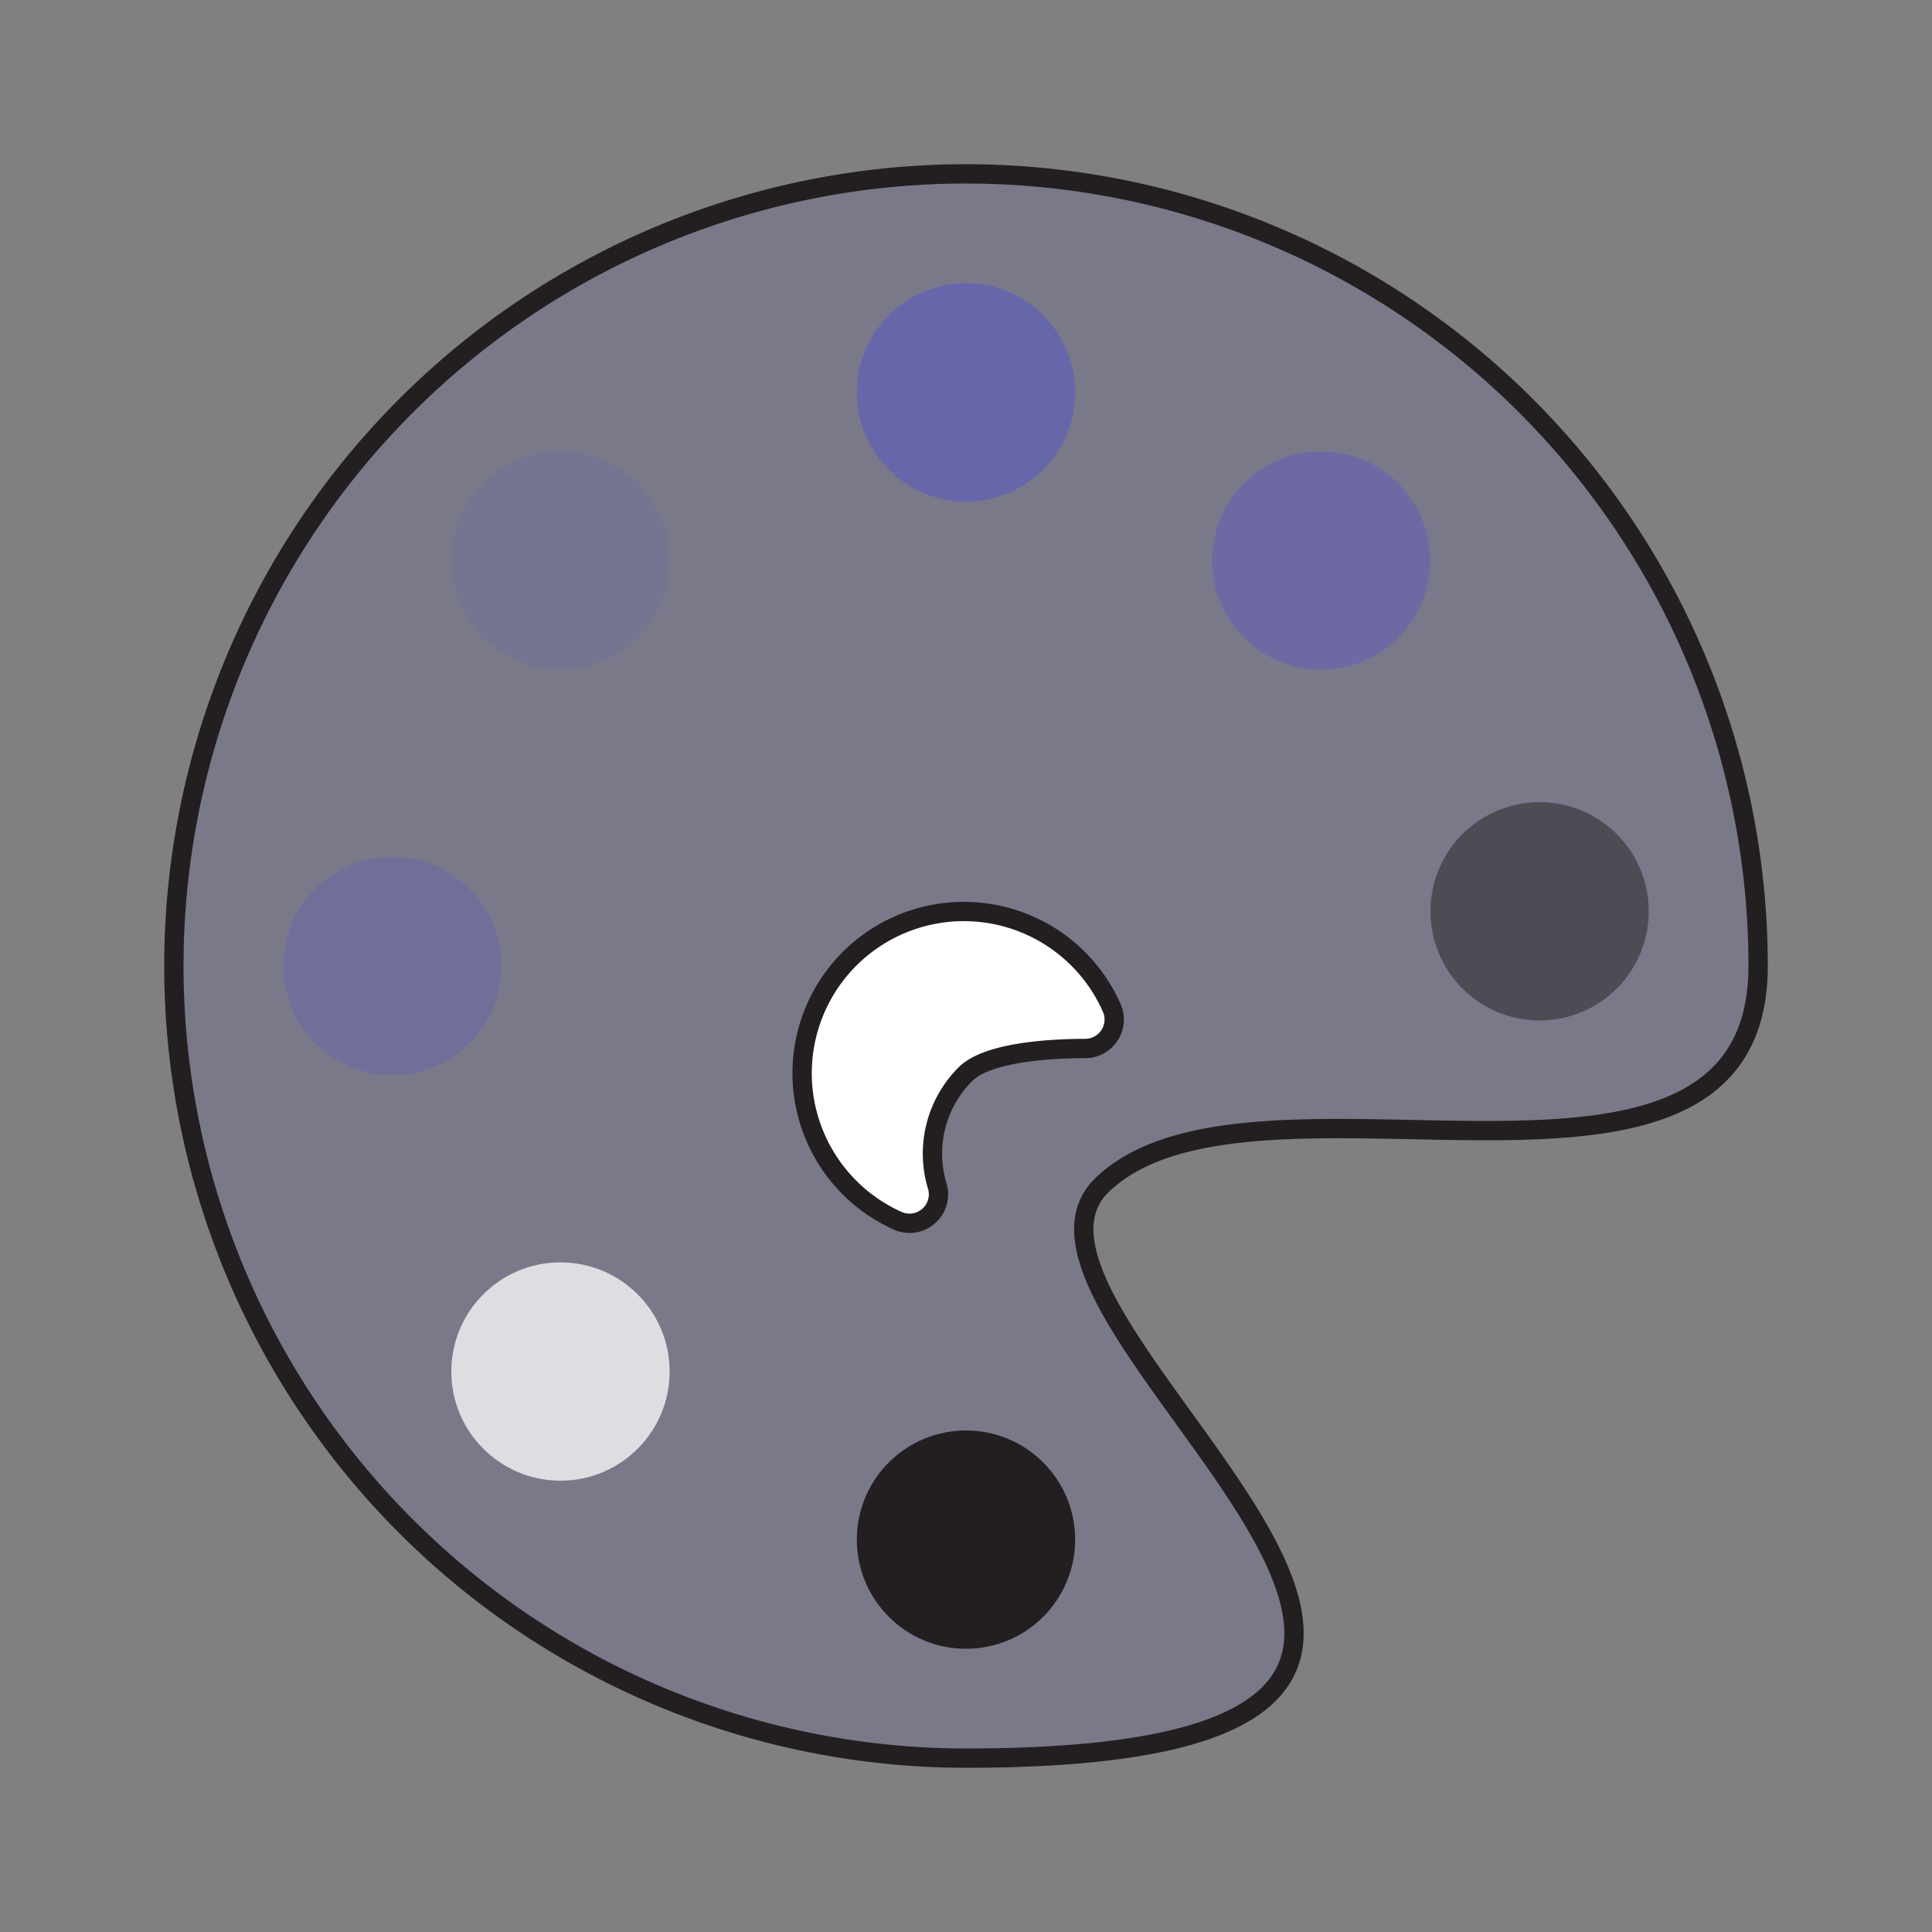
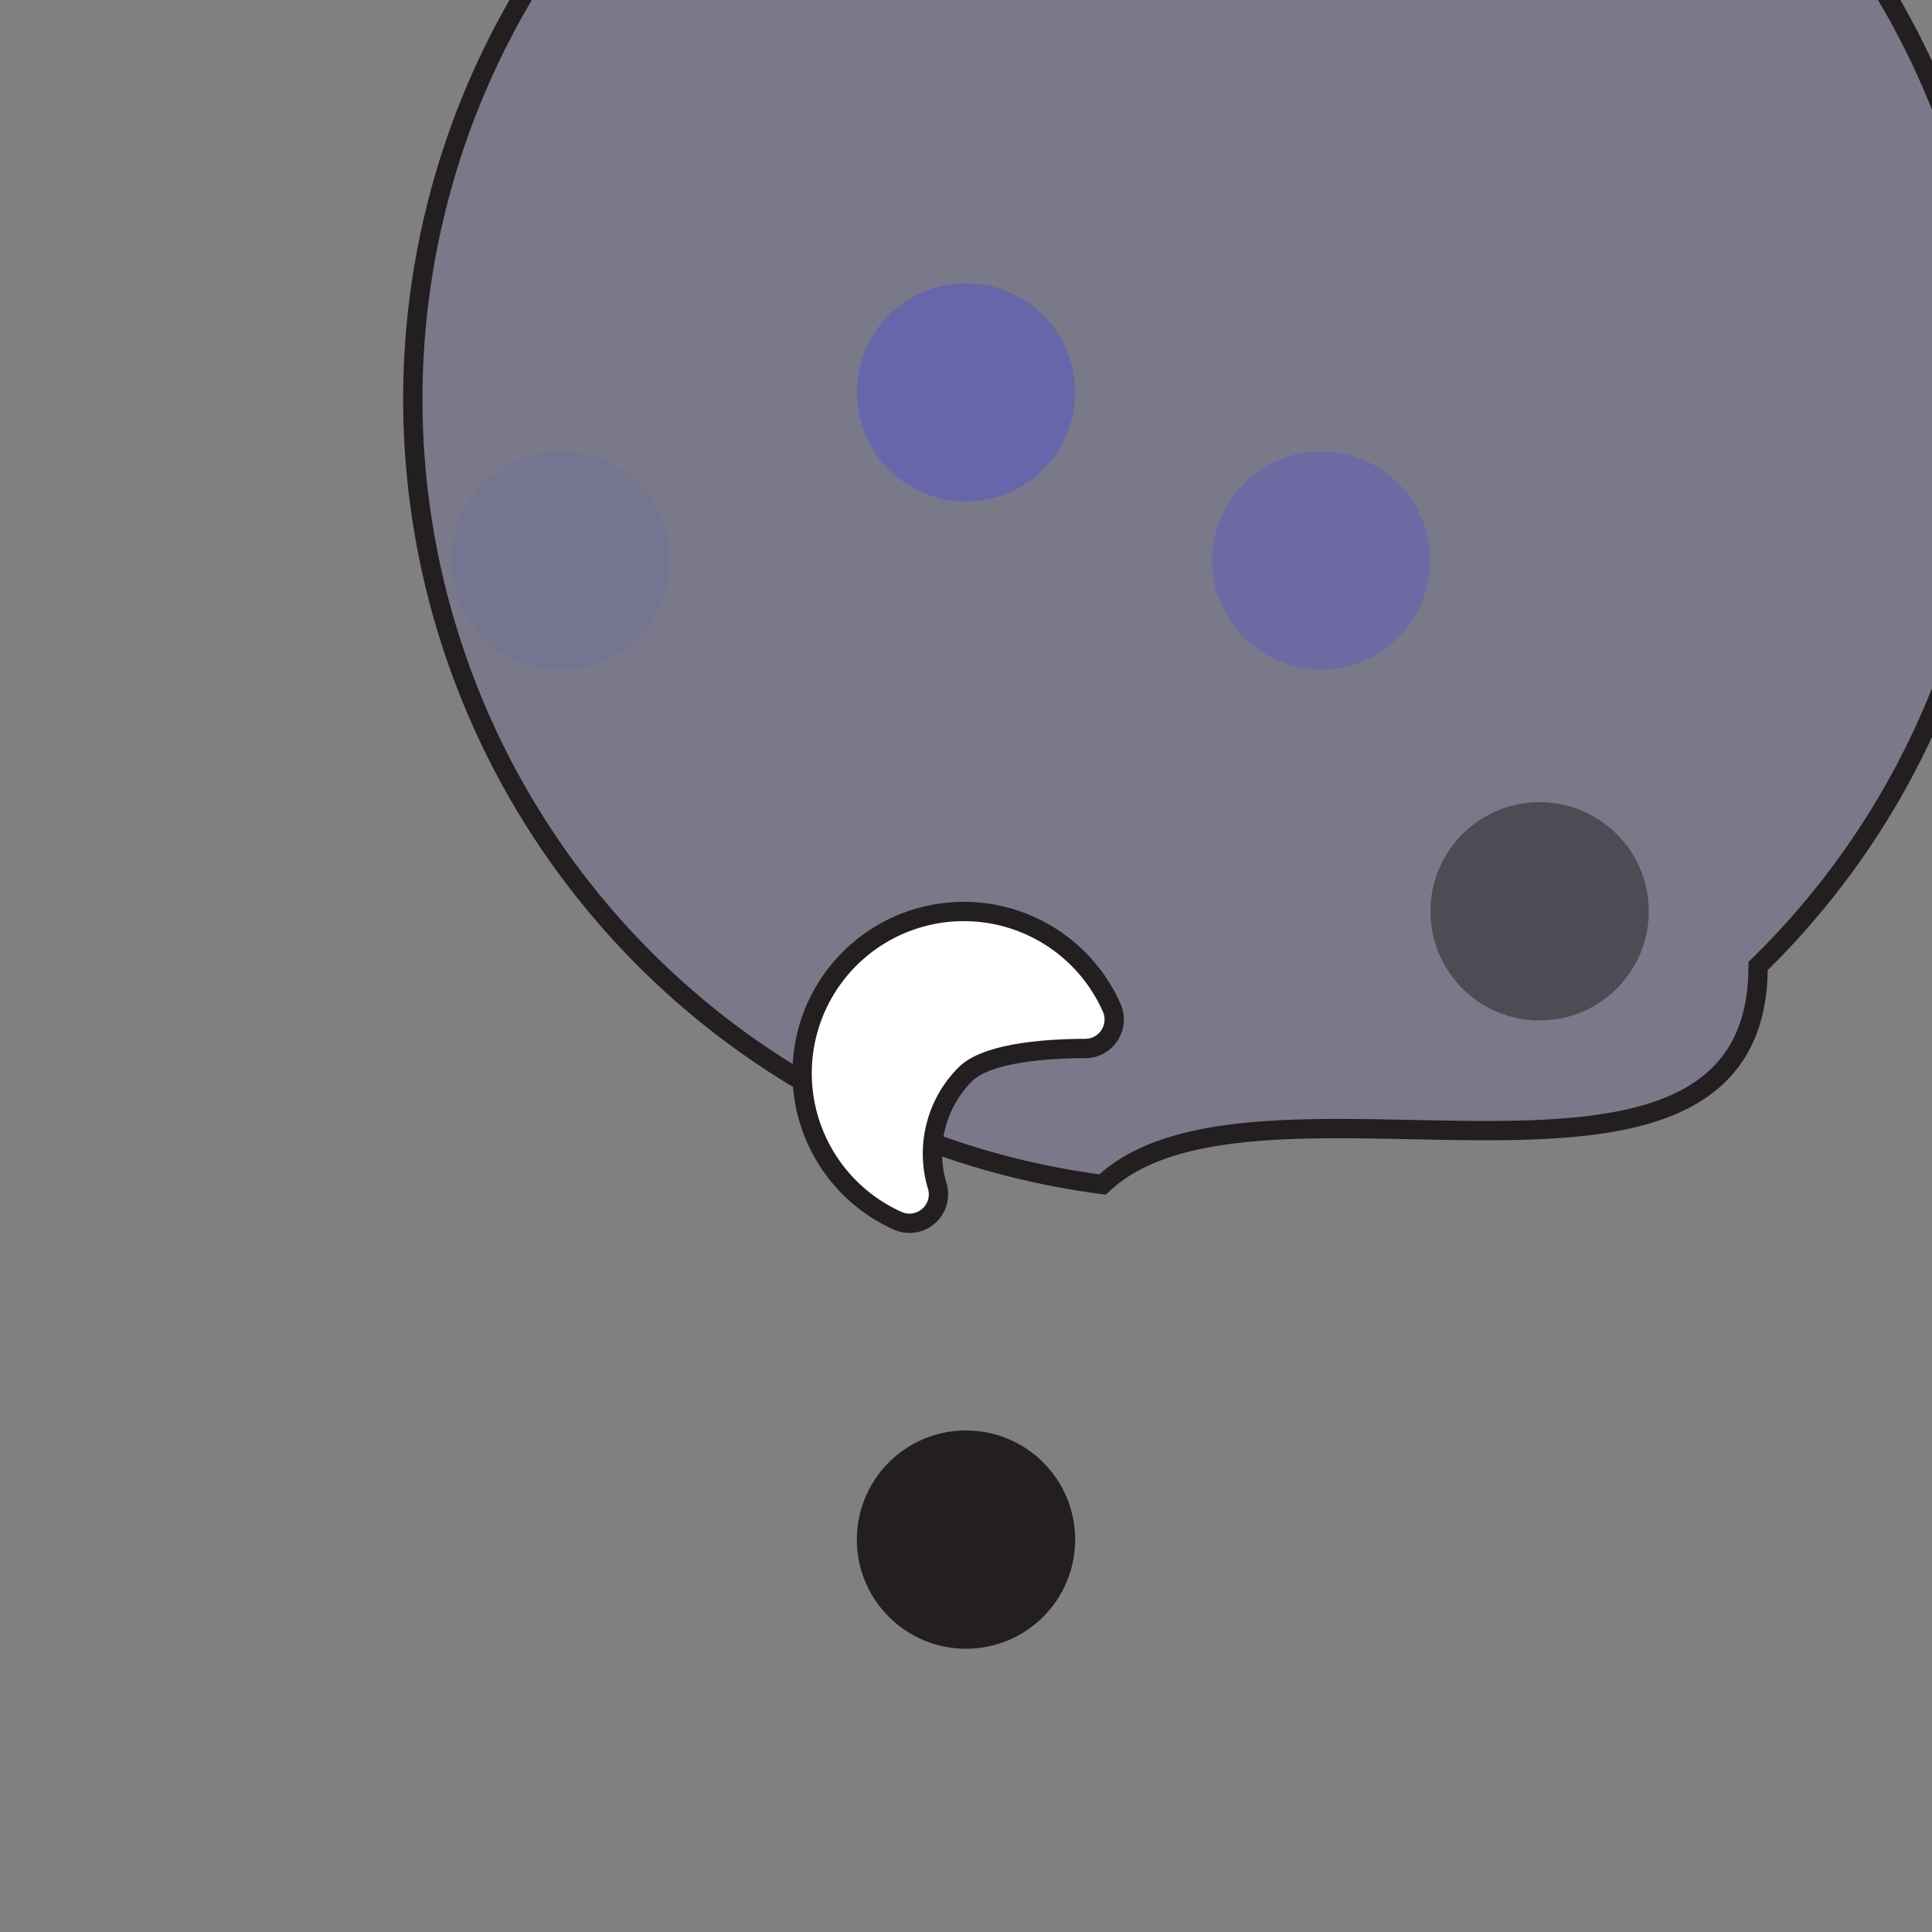
<svg xmlns="http://www.w3.org/2000/svg" id="Layer_1" data-name="Layer 1" viewBox="0 0 100 100">
  <rect x="0" y="0" width="100" height="100" fill="#808080" stroke="none" />
  <defs>
    <style>.cls-1,.cls-3,.cls-6,.cls-7,.cls-8{fill:#6866aa;}.cls-1{fill-opacity:0.25;}.cls-1,.cls-2{stroke:#231f20;stroke-miterlimit:10;}.cls-2,.cls-9{fill:#fff;}.cls-4,.cls-5{fill:#231f20;}.cls-5,.cls-6{opacity:0.5;}.cls-7{opacity:0.25;}.cls-8,.cls-9{opacity:0.75;}</style>
  </defs>
  <title>art-icon</title>
-   <path class="cls-1" d="M91,50c0,15.11-26.09,3.84-33.93,11.31C49.71,68.32,87.73,91,50,91A41,41,0,1,1,91,50Z" />
+   <path class="cls-1" d="M91,50c0,15.11-26.09,3.84-33.93,11.31A41,41,0,1,1,91,50Z" />
  <path class="cls-2" d="M46.45,63.18a8.37,8.37,0,1,1,11.1-11,1.5,1.5,0,0,1-1.36,2.09c-2,0-5.06.22-6.19,1.3a5.81,5.81,0,0,0-1.47,5.88A1.5,1.5,0,0,1,46.45,63.18Z" />
  <circle class="cls-3" cx="50" cy="20.31" r="5.65" />
  <circle class="cls-4" cx="50" cy="79.69" r="5.65" />
  <circle class="cls-5" cx="79.69" cy="47.17" r="5.65" />
-   <circle class="cls-6" cx="20.31" cy="50" r="5.65" />
  <circle class="cls-7" cx="29.01" cy="29.01" r="5.65" />
  <circle class="cls-8" cx="68.38" cy="29.01" r="5.65" />
-   <circle class="cls-9" cx="29.01" cy="70.99" r="5.65" />
</svg>